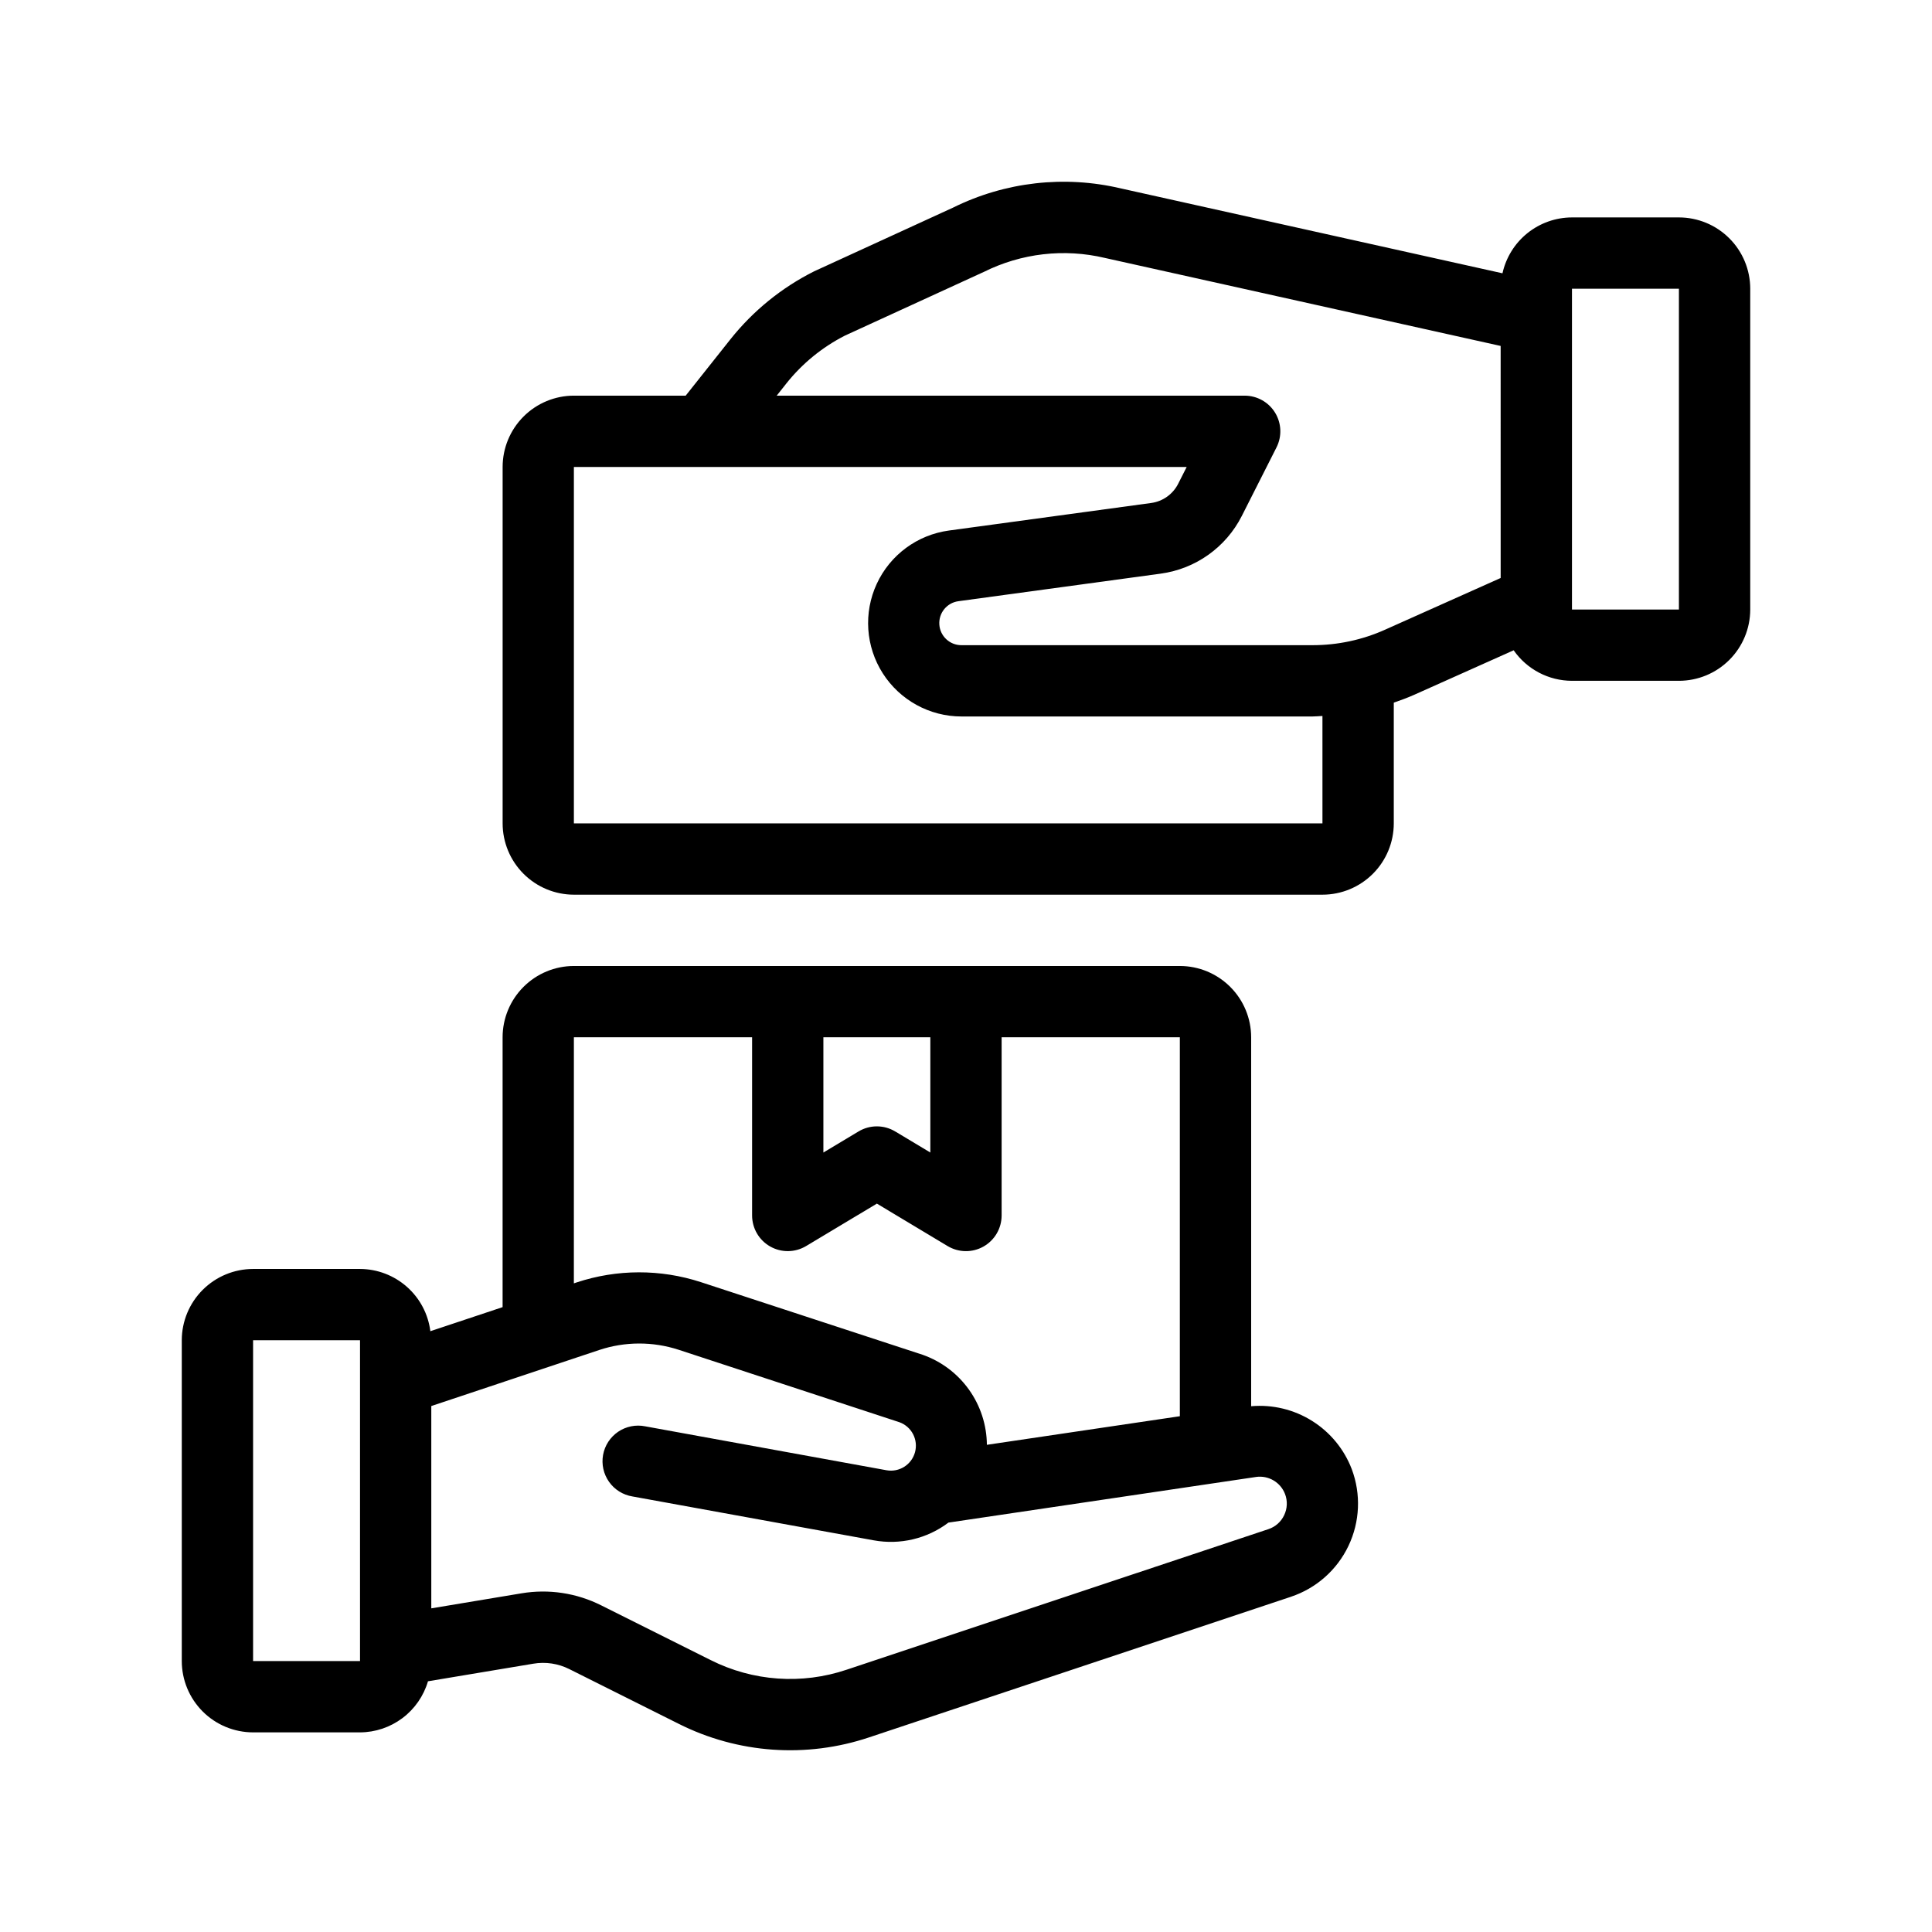
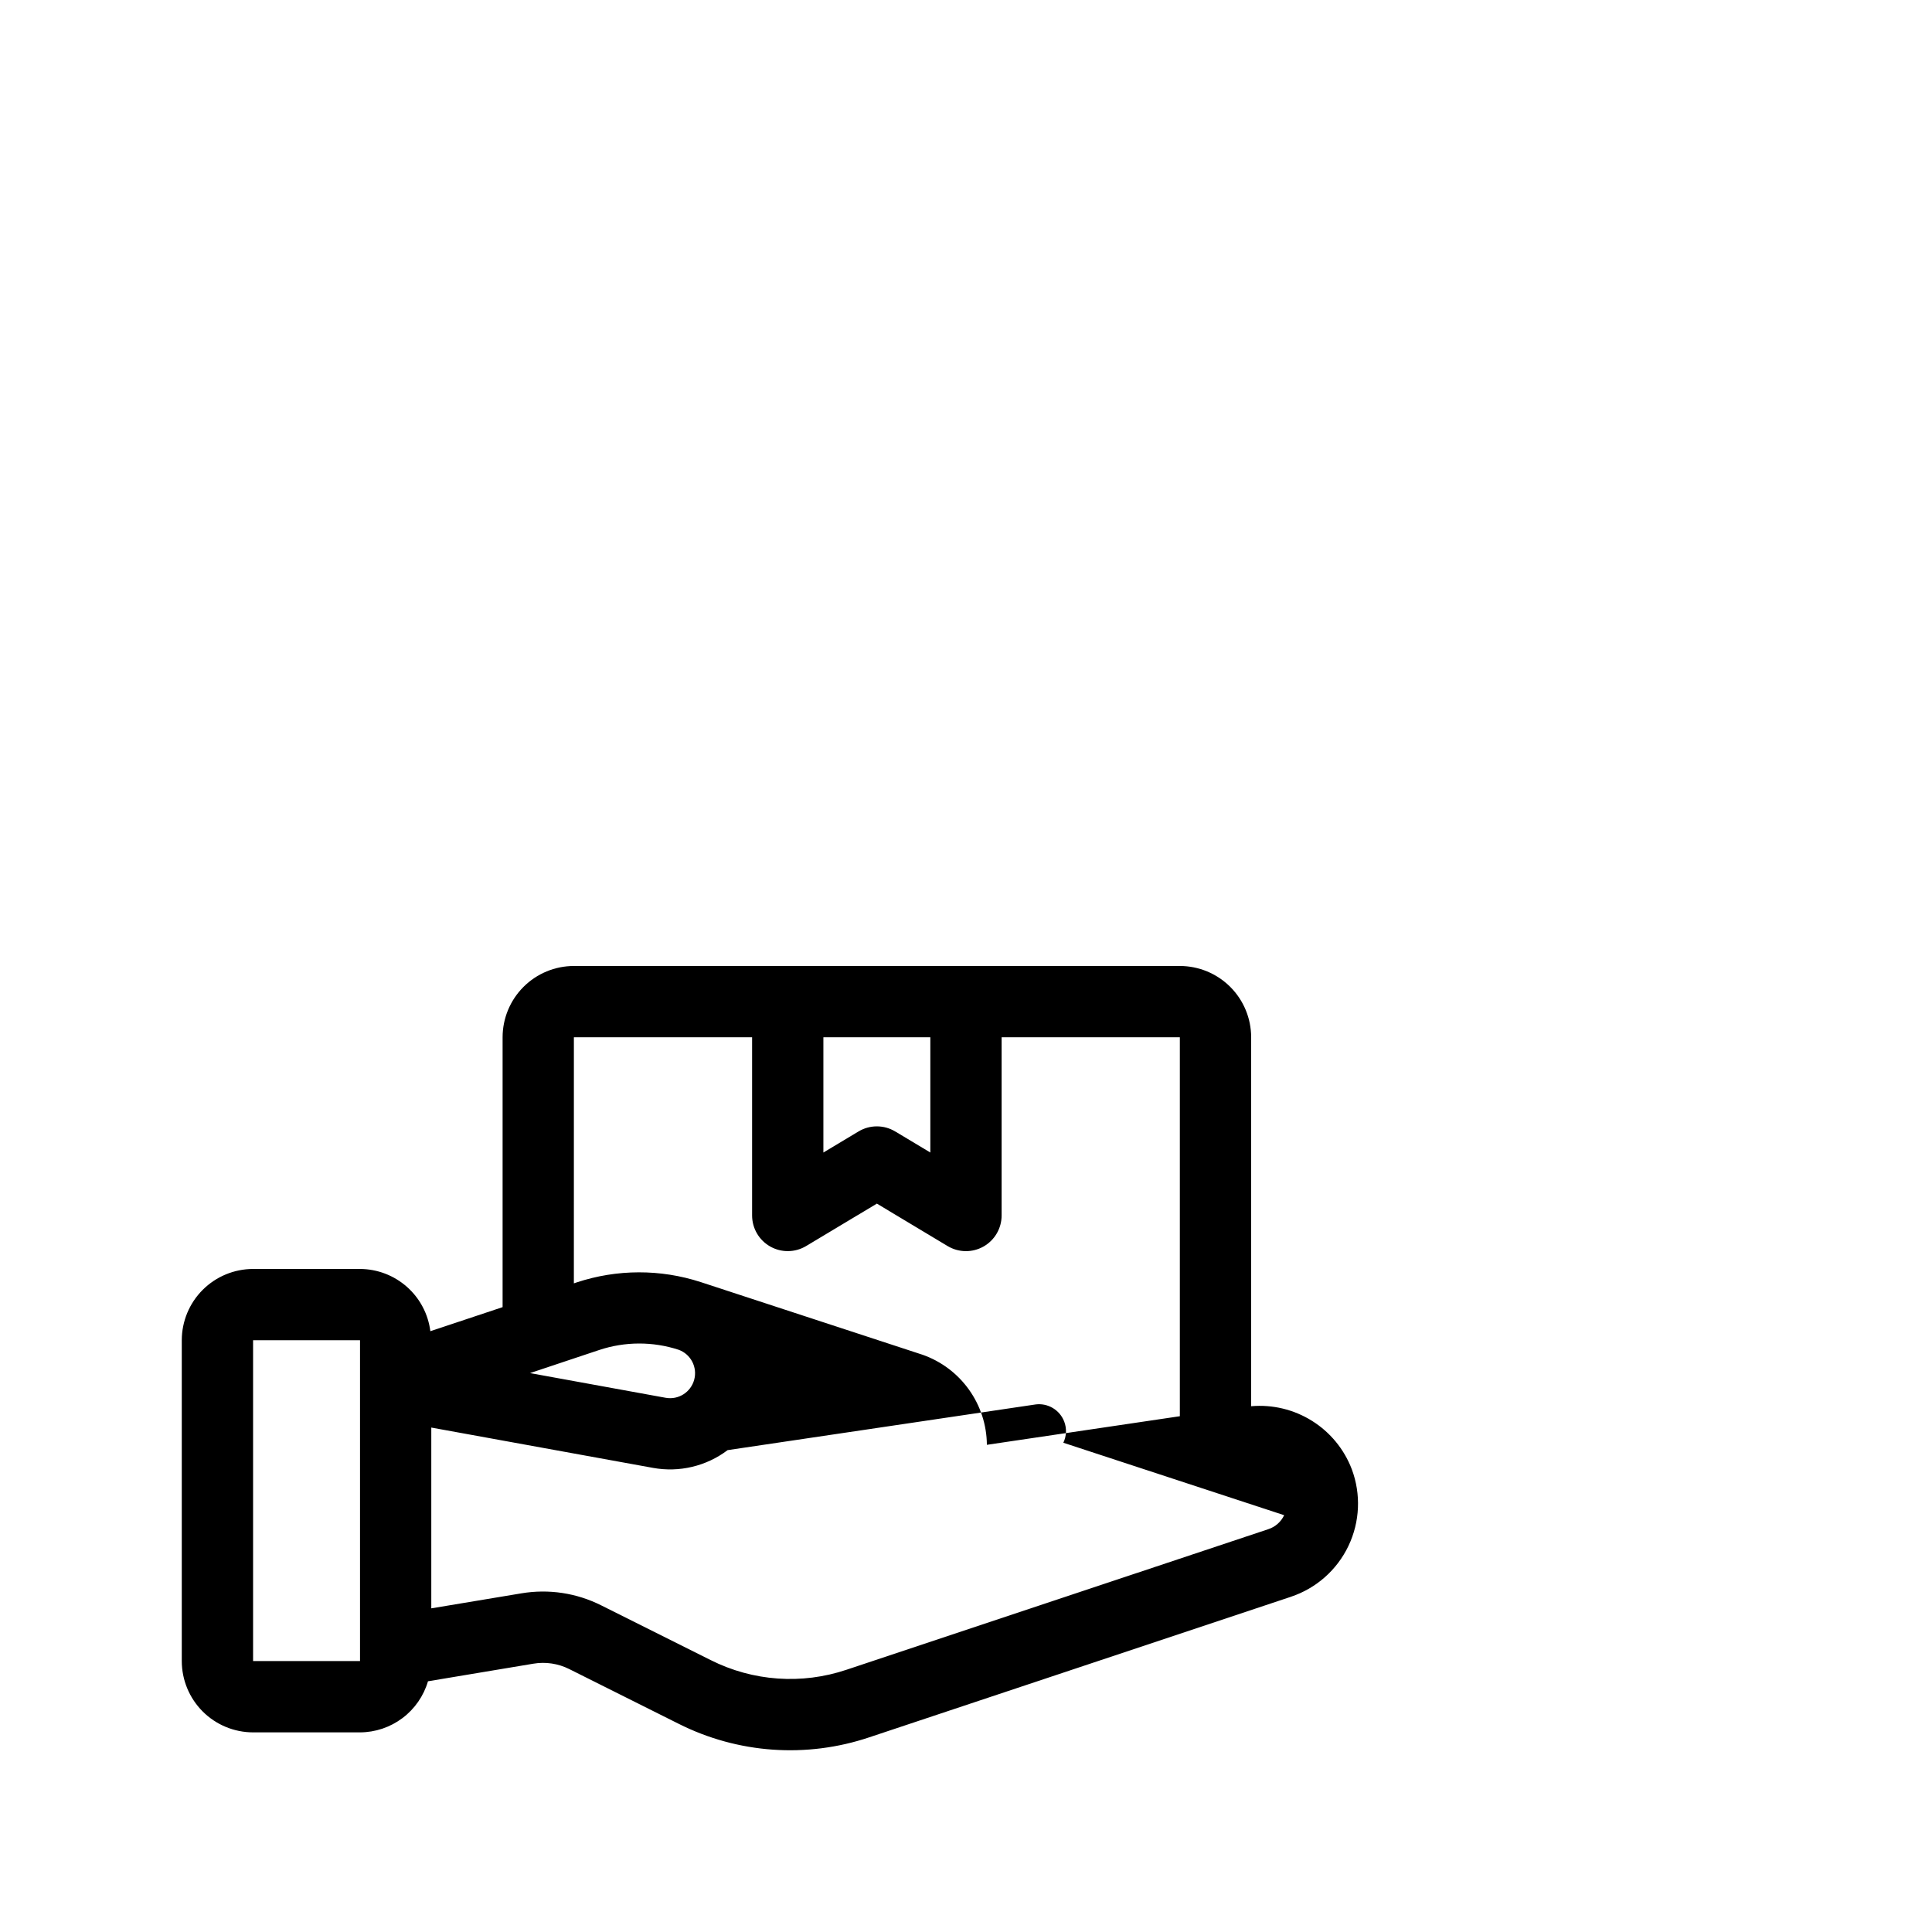
<svg xmlns="http://www.w3.org/2000/svg" fill="#000000" width="800px" height="800px" version="1.1" viewBox="144 144 512 512">
  <g>
-     <path d="m475.57 516.66v-97.773c-0.004-5.008-1.996-9.812-5.539-13.352-3.543-3.543-8.344-5.535-13.355-5.539h-160.59c-5.008 0.004-9.809 1.996-13.352 5.539-3.543 3.539-5.535 8.344-5.539 13.352v71.516l-19.145 6.379c-0.574-4.543-2.781-8.723-6.215-11.758-3.43-3.039-7.848-4.719-12.426-4.738h-28.34c-5.012 0.008-9.812 2-13.355 5.543-3.543 3.543-5.535 8.348-5.539 13.355v85.02c0.008 5.008 2 9.812 5.539 13.352 3.543 3.543 8.348 5.535 13.355 5.539h28.34c4.059-0.016 8.004-1.344 11.25-3.785 3.246-2.438 5.617-5.859 6.762-9.754l27.91-4.66c3.25-0.551 6.594-0.051 9.543 1.43l28.988 14.5c15.68 7.883 33.855 9.172 50.492 3.582l111.76-37.25-0.004-0.004c6.703-2.234 12.207-7.102 15.246-13.477 3.043-6.379 3.359-13.719 0.879-20.332-2.027-5.301-5.727-9.801-10.539-12.809-4.812-3.012-10.477-4.371-16.129-3.875zm-236.16 67.543h-28.34v-85.02h28.34zm151.14-165.32v30.551l-9.309-5.586h-0.004c-2.992-1.801-6.731-1.801-9.719 0l-9.312 5.586v-30.551zm-94.465 0h47.23v47.234c0.004 3.402 1.832 6.539 4.793 8.215 2.961 1.68 6.598 1.633 9.516-0.113l18.758-11.25 18.75 11.254c2.918 1.746 6.551 1.793 9.512 0.117 2.961-1.68 4.793-4.816 4.797-8.219v-47.238h47.23v100.43l-51.137 7.578c-0.039-5.238-1.691-10.336-4.731-14.602-3.039-4.269-7.316-7.496-12.25-9.246l-58.836-19.273c-10.691-3.481-22.215-3.453-32.891 0.082l-0.746 0.25zm188.23 126.66c-0.828 1.754-2.34 3.094-4.184 3.699l-111.76 37.246c-11.879 4.004-24.867 3.082-36.059-2.562l-28.996-14.496 0.004 0.004c-6.516-3.277-13.906-4.394-21.098-3.191l-23.926 3.984v-53.613l44.512-14.855c6.824-2.266 14.195-2.285 21.031-0.059l58.52 19.203c3.234 1.172 5.027 4.625 4.129 7.941-0.895 3.32-4.188 5.398-7.566 4.785l-63.945-11.641c-2.484-0.5-5.07 0.023-7.168 1.445-2.098 1.426-3.535 3.633-3.988 6.129-0.453 2.496 0.117 5.066 1.582 7.141 1.461 2.07 3.695 3.465 6.199 3.871l63.953 11.629c6.965 1.273 14.145-0.43 19.789-4.699l81.496-12.09v-0.004c3.316-0.48 6.519 1.402 7.711 4.535 0.695 1.816 0.609 3.844-0.238 5.598z" />
-     <path d="m588.93 201.62h-28.34c-4.293 0.008-8.457 1.477-11.809 4.168-3.348 2.691-5.68 6.445-6.609 10.637l-101.11-22.488c-14.961-3.539-30.688-1.746-44.469 5.074l-36.809 16.879 0.004-0.004c-8.629 4.324-16.211 10.48-22.219 18.031l-11.855 14.934h-29.621c-5.008 0.004-9.809 1.996-13.352 5.539s-5.535 8.344-5.539 13.355v94.461c0.004 5.012 1.996 9.812 5.539 13.355 3.543 3.543 8.344 5.535 13.352 5.539h198.38c5.012-0.004 9.812-1.996 13.355-5.539 3.543-3.543 5.535-8.344 5.539-13.355v-31.996c1.84-0.637 3.664-1.305 5.457-2.106l26.312-11.773c3.523 5.062 9.297 8.082 15.461 8.09h28.34c5.012-0.004 9.812-1.996 13.355-5.539s5.535-8.344 5.539-13.352v-85.02c-0.004-5.008-1.996-9.812-5.539-13.352-3.543-3.543-8.344-5.535-13.355-5.539zm-94.465 160.59h-198.38v-94.461h162.4l-2.258 4.453h0.004c-1.402 2.769-4.078 4.676-7.156 5.094l-53.609 7.301c-8.367 1.137-15.578 6.465-19.121 14.129-3.547 7.664-2.941 16.609 1.605 23.723 4.551 7.117 12.41 11.422 20.855 11.426h93.008c0.887 0 1.762-0.102 2.648-0.137zm16.625-51.352h0.004c-6.066 2.727-12.641 4.129-19.289 4.121h-93.008c-3.086 0.012-5.656-2.375-5.863-5.457-0.211-3.082 2.012-5.797 5.074-6.199l53.621-7.305v-0.004c9.23-1.258 17.25-6.969 21.461-15.277l9.195-18.168c1.48-2.93 1.34-6.418-0.379-9.215s-4.769-4.5-8.051-4.5h-124.02l2.519-3.18h-0.004c4.219-5.316 9.531-9.66 15.578-12.742l36.809-16.879v0.004c9.934-4.953 21.285-6.262 32.082-3.699l104.87 23.32 0.004 61.496zm77.84-5.324h-28.34v-85.02h28.34z" />
+     <path d="m475.57 516.66v-97.773c-0.004-5.008-1.996-9.812-5.539-13.352-3.543-3.543-8.344-5.535-13.355-5.539h-160.59c-5.008 0.004-9.809 1.996-13.352 5.539-3.543 3.539-5.535 8.344-5.539 13.352v71.516l-19.145 6.379c-0.574-4.543-2.781-8.723-6.215-11.758-3.43-3.039-7.848-4.719-12.426-4.738h-28.34c-5.012 0.008-9.812 2-13.355 5.543-3.543 3.543-5.535 8.348-5.539 13.355v85.02c0.008 5.008 2 9.812 5.539 13.352 3.543 3.543 8.348 5.535 13.355 5.539h28.34c4.059-0.016 8.004-1.344 11.25-3.785 3.246-2.438 5.617-5.859 6.762-9.754l27.91-4.66c3.25-0.551 6.594-0.051 9.543 1.43l28.988 14.5c15.68 7.883 33.855 9.172 50.492 3.582l111.76-37.25-0.004-0.004c6.703-2.234 12.207-7.102 15.246-13.477 3.043-6.379 3.359-13.719 0.879-20.332-2.027-5.301-5.727-9.801-10.539-12.809-4.812-3.012-10.477-4.371-16.129-3.875zm-236.16 67.543h-28.34v-85.02h28.34zm151.14-165.32v30.551l-9.309-5.586h-0.004c-2.992-1.801-6.731-1.801-9.719 0l-9.312 5.586v-30.551zm-94.465 0h47.23v47.234c0.004 3.402 1.832 6.539 4.793 8.215 2.961 1.68 6.598 1.633 9.516-0.113l18.758-11.25 18.75 11.254c2.918 1.746 6.551 1.793 9.512 0.117 2.961-1.68 4.793-4.816 4.797-8.219v-47.238h47.23v100.43l-51.137 7.578c-0.039-5.238-1.691-10.336-4.731-14.602-3.039-4.269-7.316-7.496-12.25-9.246l-58.836-19.273c-10.691-3.481-22.215-3.453-32.891 0.082l-0.746 0.25zm188.23 126.66c-0.828 1.754-2.34 3.094-4.184 3.699l-111.76 37.246c-11.879 4.004-24.867 3.082-36.059-2.562l-28.996-14.496 0.004 0.004c-6.516-3.277-13.906-4.394-21.098-3.191l-23.926 3.984v-53.613l44.512-14.855c6.824-2.266 14.195-2.285 21.031-0.059c3.234 1.172 5.027 4.625 4.129 7.941-0.895 3.32-4.188 5.398-7.566 4.785l-63.945-11.641c-2.484-0.5-5.07 0.023-7.168 1.445-2.098 1.426-3.535 3.633-3.988 6.129-0.453 2.496 0.117 5.066 1.582 7.141 1.461 2.07 3.695 3.465 6.199 3.871l63.953 11.629c6.965 1.273 14.145-0.43 19.789-4.699l81.496-12.09v-0.004c3.316-0.48 6.519 1.402 7.711 4.535 0.695 1.816 0.609 3.844-0.238 5.598z" />
  </g>
</svg>